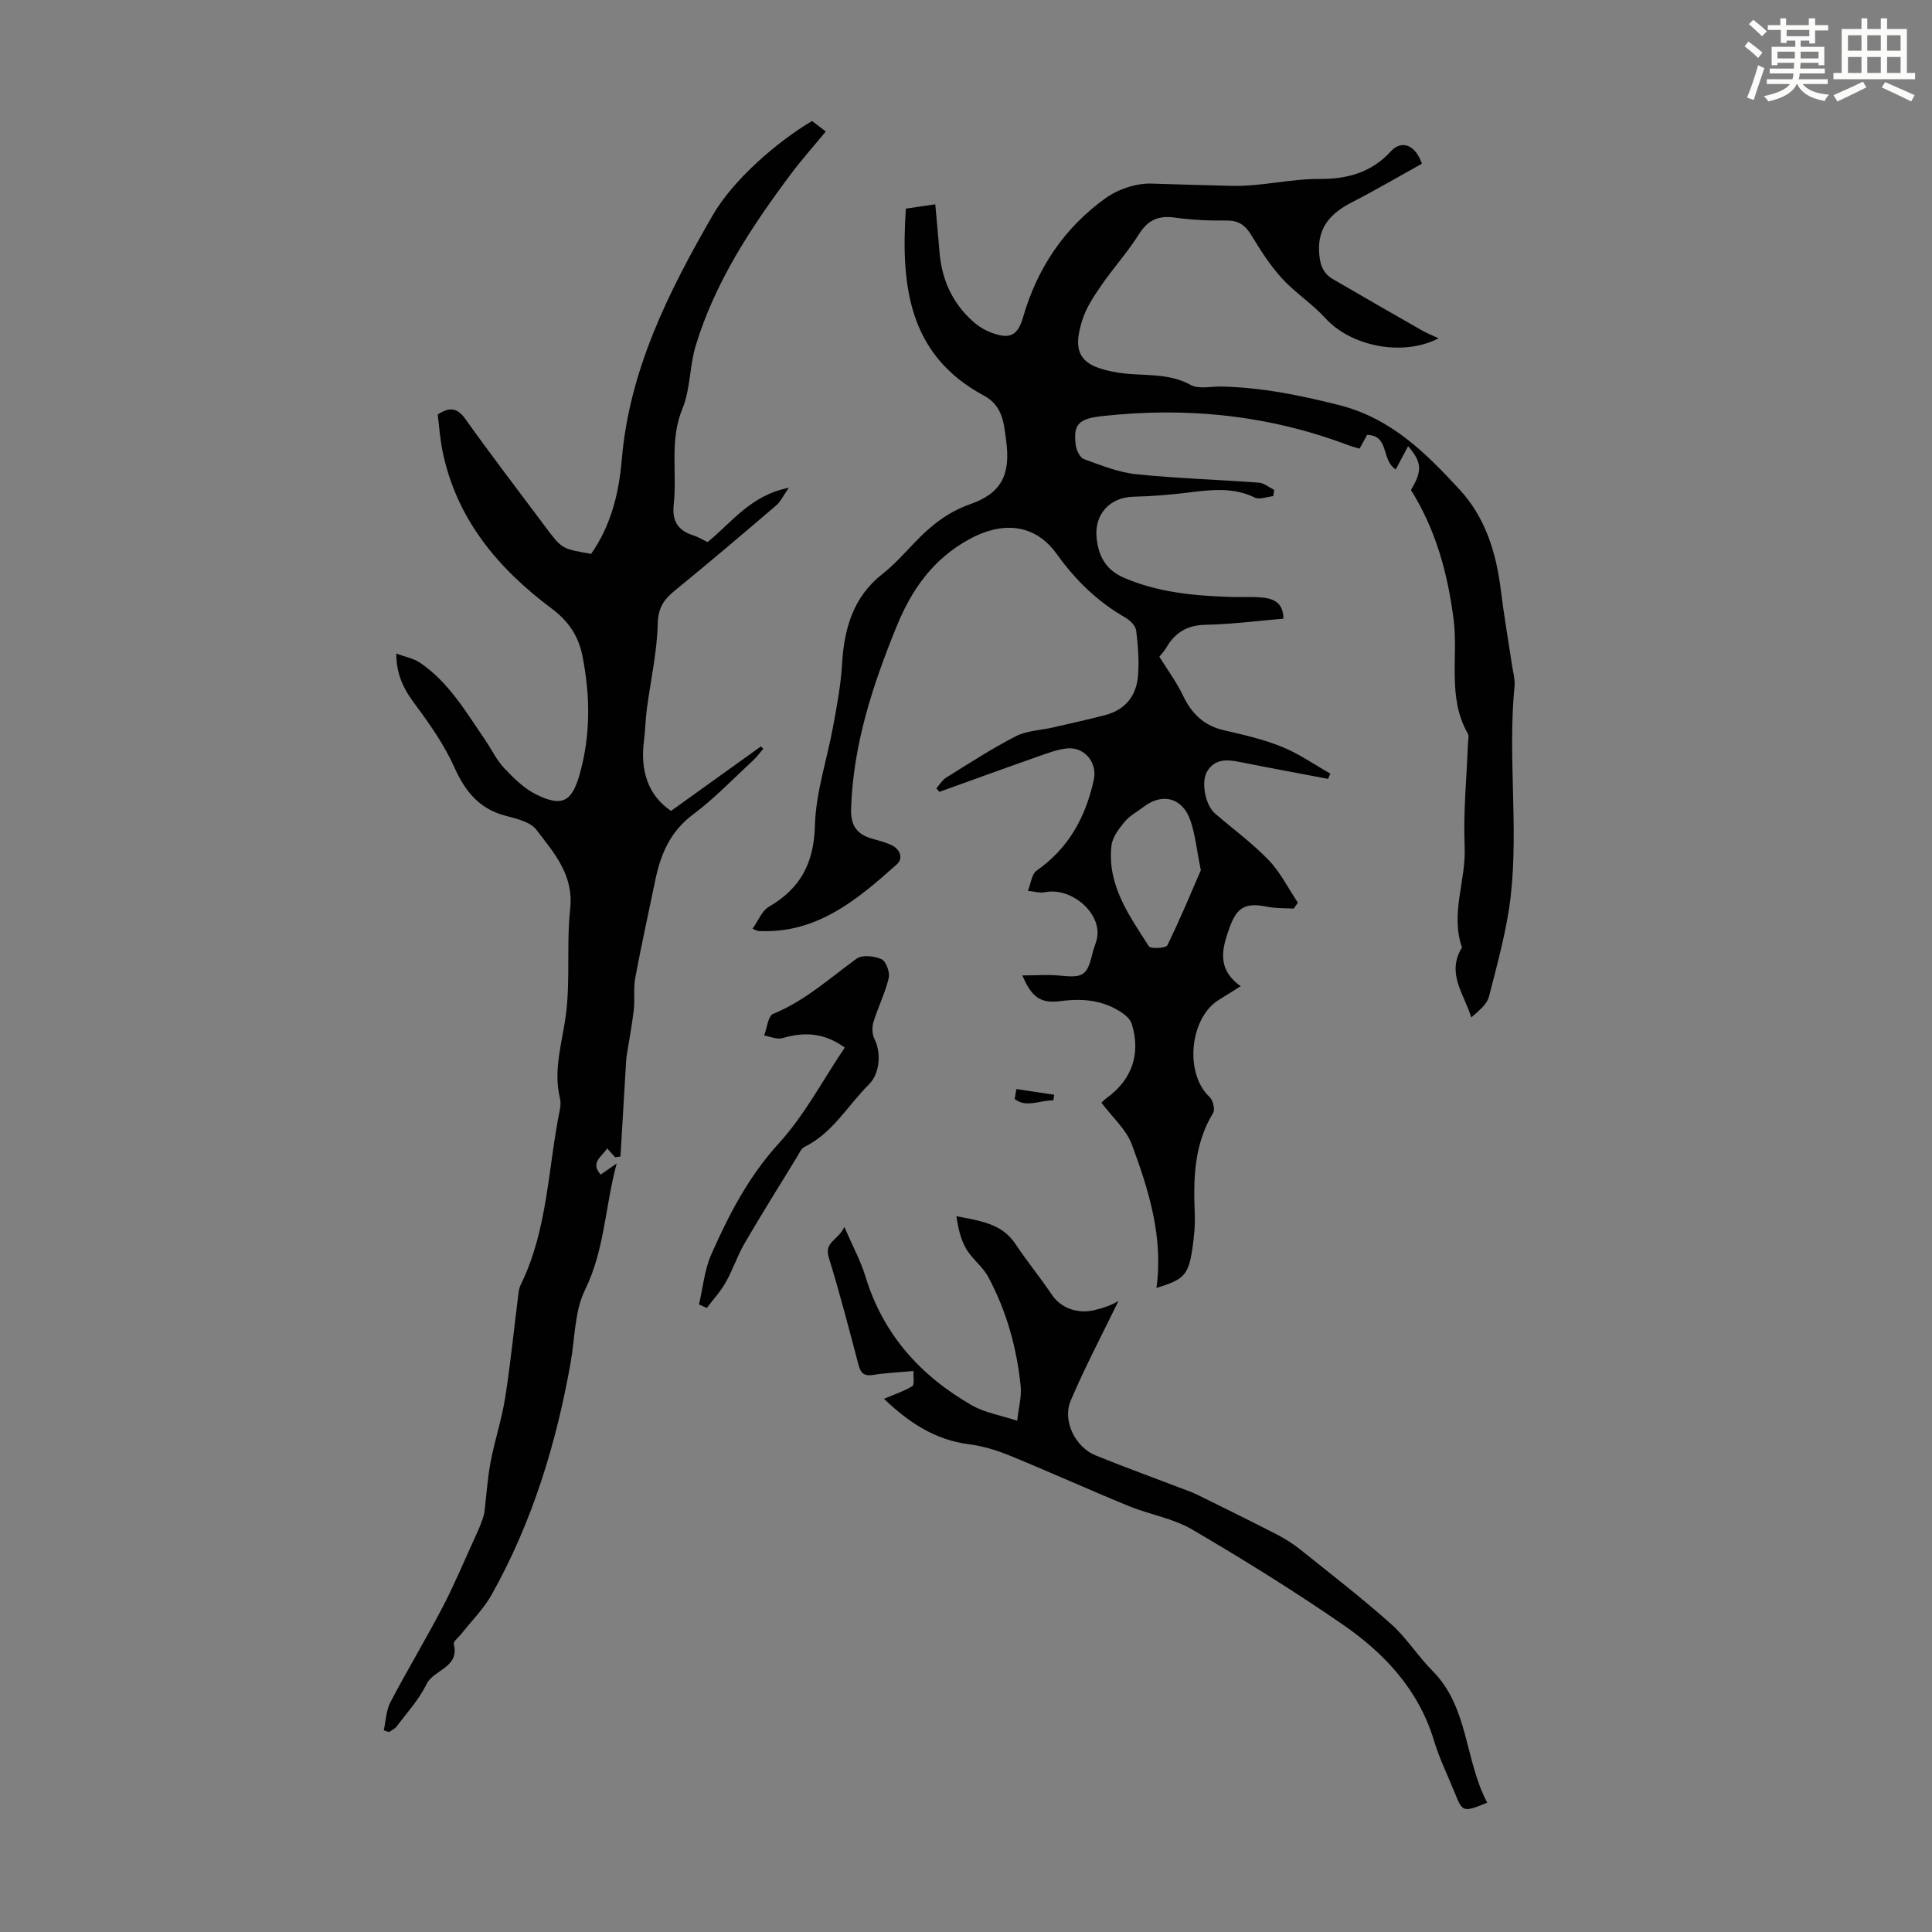
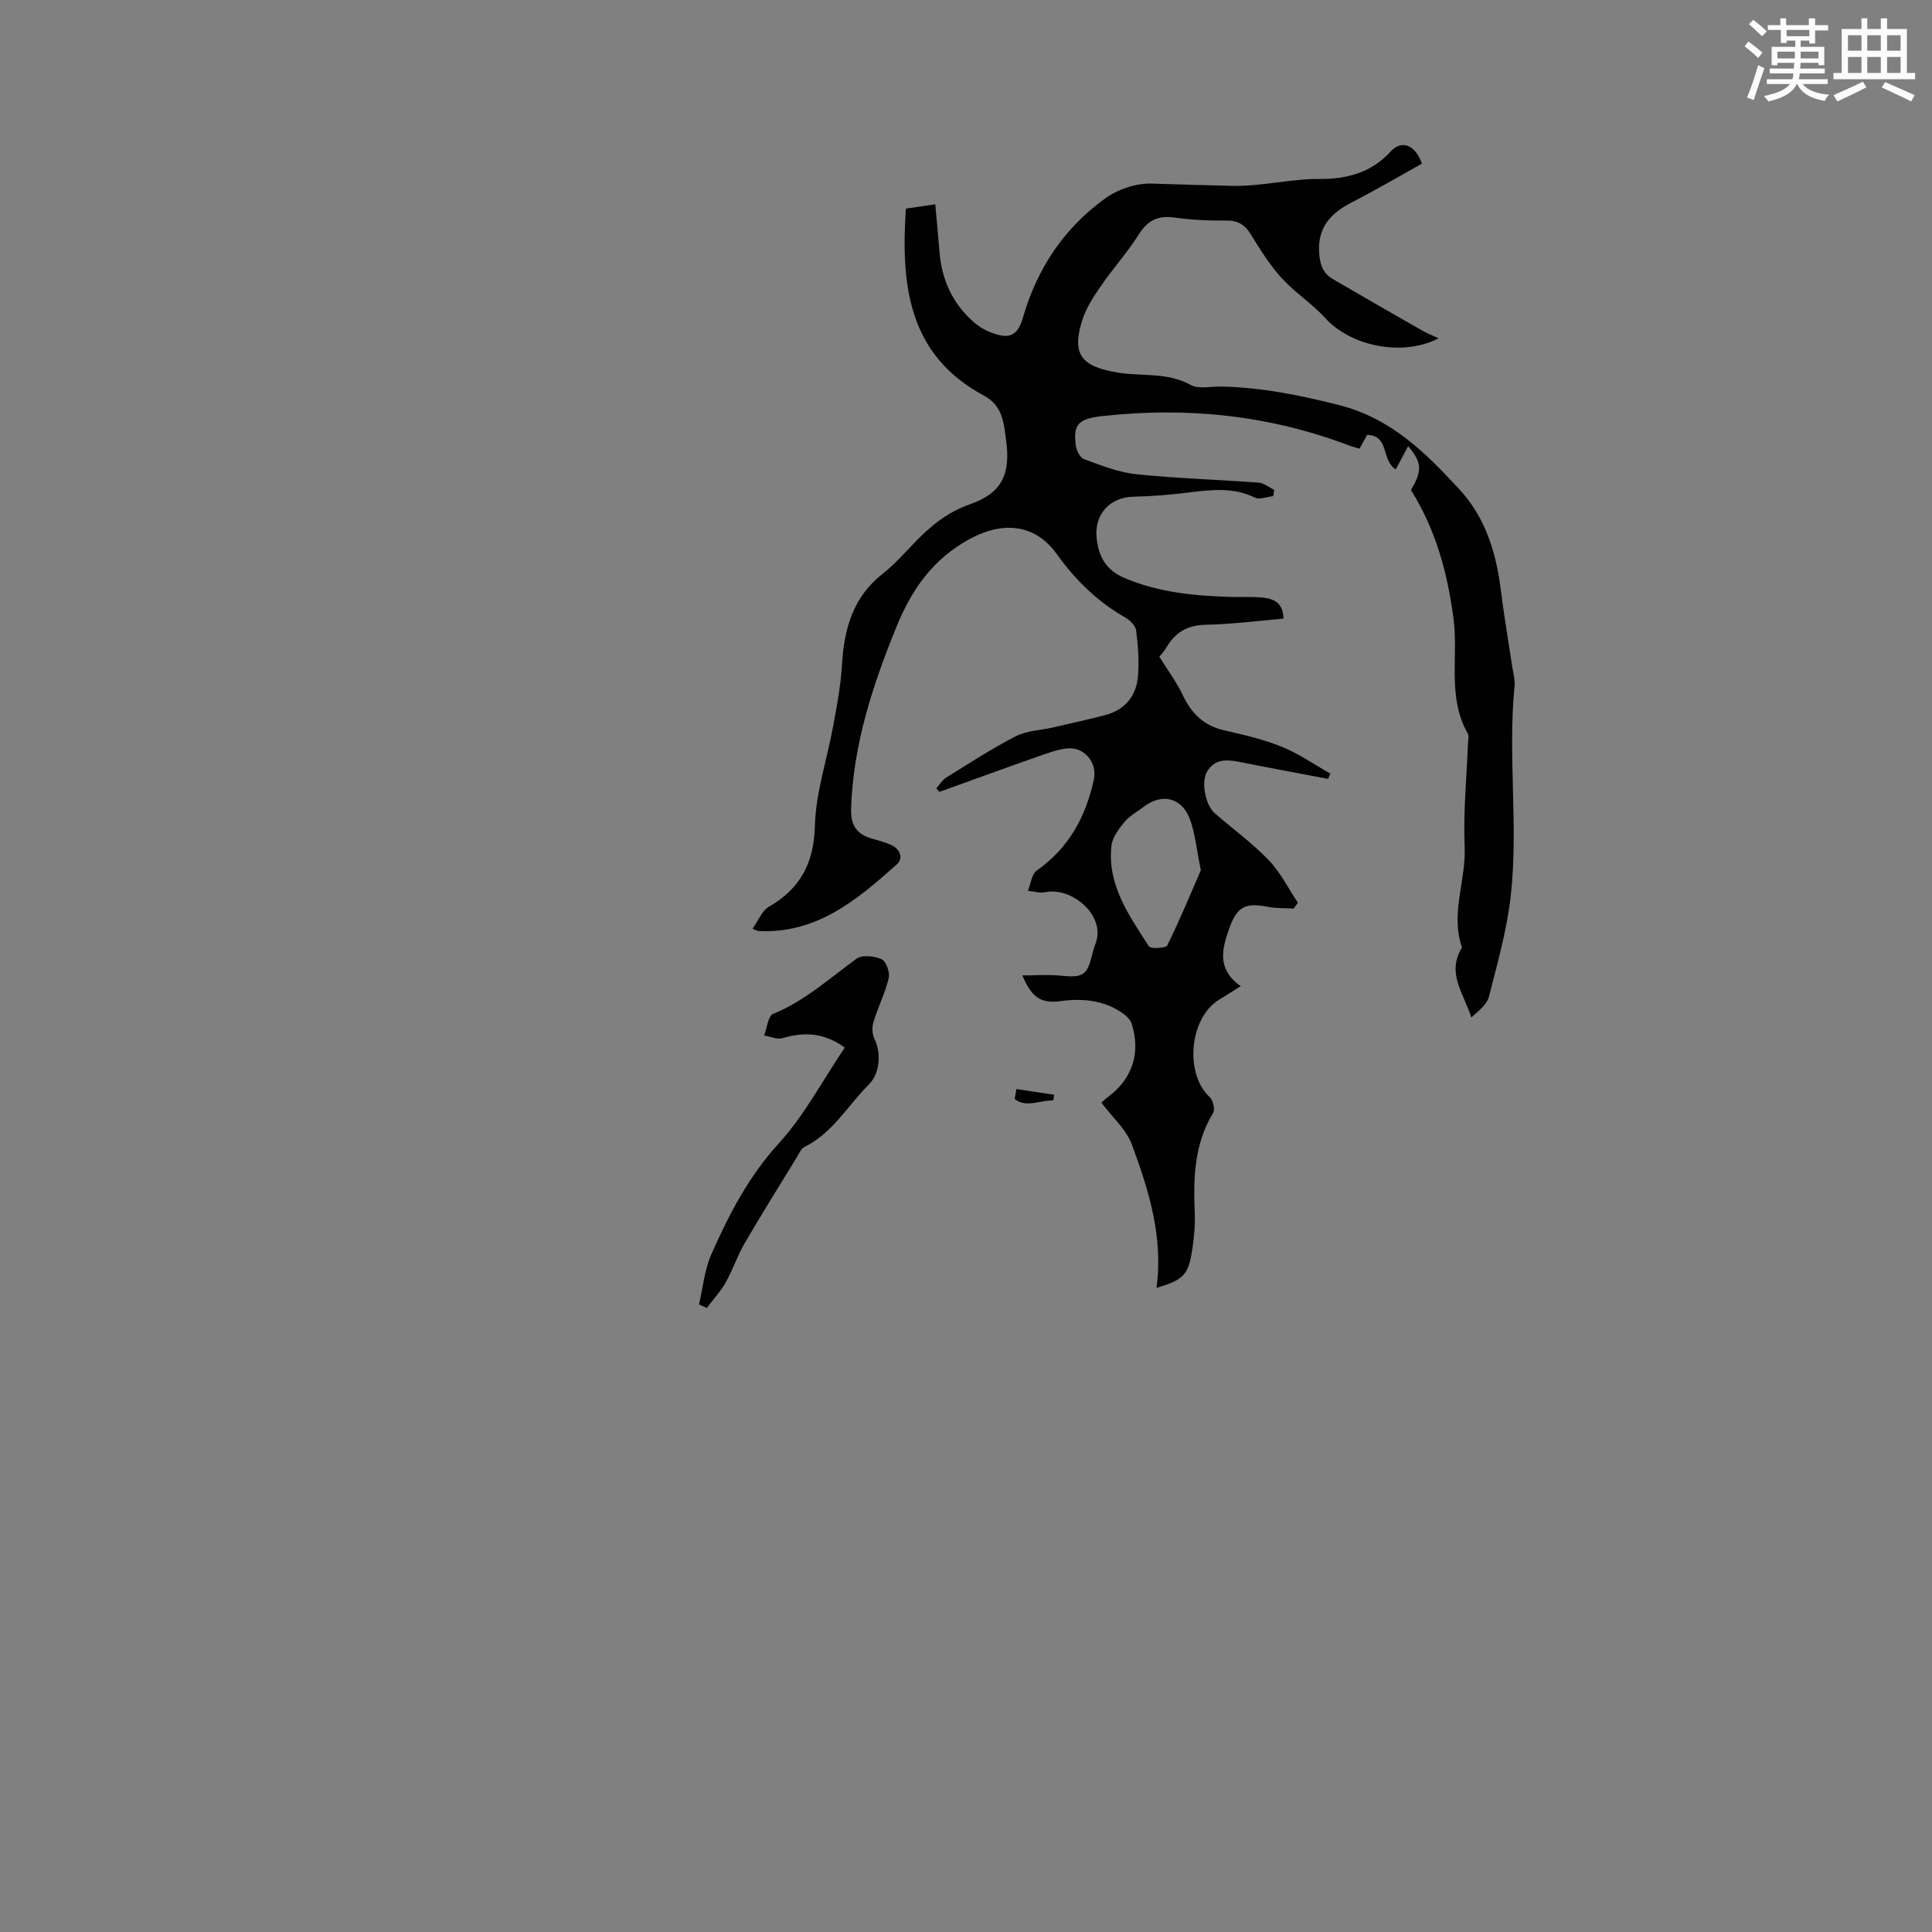
<svg xmlns="http://www.w3.org/2000/svg" enable-background="new 0 0 400 400" viewBox="0 0 400 400">
  <rect x="0" y="0" width="400" height="400" fill="#808080" stroke="none" />
  <path d="m361.2 9.6.8-1c.9.7 1.9 1.4 2.9 2.3l-.9 1.1c-1-1-2-1.8-2.8-2.4zm.5 10.6c.9-2.1 1.6-4.3 2.3-6.7.4.2.8.4 1.3.6-.7 2.1-1.5 4.3-2.2 6.6zm.4-15.2.9-.9c1 .8 2 1.6 2.8 2.4l-1 1c-.9-.9-1.8-1.7-2.7-2.5zm12.5-1.2h1.2v1.4h2.7v1.1h-2.7v2.7h-1.2v-.6h-1.8v1.3h4.9v3.8h-1.2v-.5h-3.7c0 .4-.1.9-.1 1.2h5.1v1h-5.2c0 .5-.1.9-.2 1.2h6v1h-5.2c1.1 1.3 2.9 2 5.5 2.2-.4.4-.7.8-.9 1.3-2.9-.5-4.8-1.6-5.7-3.5h-.1c-.8 1.7-2.7 2.9-5.9 3.6-.2-.4-.6-.8-.9-1.1 2.8-.6 4.6-1.4 5.4-2.5h-4.8v-1h5.3c.1-.3.2-.7.2-1.2h-4.9v-1h5c0-.4 0-.8.1-1.2h-3.5v.5h-1.2v-3.8h4.9v-1.3h-1.8v.5h-1.2v-2.7h-2.7v-1h2.6v-1.4h1.2v1.4h4.7v-1.4zm-6.6 8.3h3.6c0-.4 0-.9 0-1.4h-3.6zm1.9-4.6h4.7v-1.3h-4.7zm6.6 3.2h-3.7v1.4h3.7z" fill="#fbfcfa" />
  <path d="m385.3 3.8h1.3v2.2h2.8v-2.2h1.3v2.2h4.1v9.1h1.7v1.3h-16.9v-1.3h1.7v-9.1h4.1v-2.2zm.4 13.1.7 1.2c-1.8.9-3.8 1.9-6 2.9-.2-.4-.5-.8-.8-1.3 2.3-1 4.3-1.9 6.1-2.8zm-3.1-6.4h2.8v-3.2h-2.8zm0 4.6h2.8v-3.3h-2.8zm4-4.6h2.8v-3.2h-2.8zm0 4.6h2.8v-3.3h-2.8zm3.7 1.9c2.1.9 4.1 1.8 6.1 2.7l-.7 1.3c-2.2-1.1-4.2-2-6.1-2.9zm3.2-9.7h-2.8v3.2h2.8zm-2.8 7.8h2.8v-3.3h-2.8z" fill="#fbfcfa" />
  <g fill="#010102">
    <path d="m294.39 33.89c-4.78 2.65-9.58 5.47-14.52 8.01-4.22 2.17-7.01 5.02-6.77 10.15.11 2.4.65 4.45 2.81 5.71 6.16 3.59 12.34 7.14 18.53 10.67 1.05.6 2.19 1.04 3.42 1.61-7.42 3.84-18.11 1.7-23.45-4.16-2.73-3-6.28-5.27-9.02-8.27-2.46-2.7-4.45-5.86-6.37-9-1.24-2.02-2.62-2.97-5.06-2.95-3.57.04-7.18-.11-10.71-.61-3.4-.48-5.58.48-7.45 3.45-2.31 3.68-5.27 6.95-7.75 10.54-1.51 2.19-3.06 4.5-3.89 6.99-2.39 7.24-.41 9.89 7.4 11.13 4.98.79 10.15-.12 14.96 2.54 1.66.91 4.17.29 6.3.33 8.31.17 16.29 1.78 24.39 3.83 10.86 2.75 18 9.94 25 17.52 5.31 5.75 7.57 13.05 8.52 20.78.64 5.21 1.54 10.39 2.32 15.58.21 1.43.65 2.9.52 4.31-1.43 14.45.83 28.98-.78 43.38-.79 7.04-2.75 13.98-4.51 20.88-.42 1.64-2.11 2.97-3.67 4.34-1.43-4.75-5.12-8.99-2.06-14.26.06-.09.15-.22.12-.3-2.42-6.97.88-13.79.57-20.76-.31-7.13.42-14.31.69-21.47.03-.67.25-1.48-.04-1.99-4.29-7.49-1.93-15.79-2.94-23.66-1.22-9.52-3.7-18.58-8.83-26.76 2.4-3.97 2.27-5.79-.59-9.07-.83 1.56-1.66 3.13-2.56 4.81-3.07-1.97-1.23-6.99-5.92-7.16-.48.87-.99 1.81-1.57 2.86-.8-.24-1.55-.42-2.26-.69-16.53-6.27-33.6-8-51.1-6.04-4.82.54-5.96 1.71-5.39 6.04.14 1.04.87 2.56 1.7 2.86 3.52 1.28 7.13 2.74 10.8 3.12 8.44.88 16.94 1.11 25.4 1.75 1.09.08 2.12.98 3.17 1.5-.06.43-.13.86-.19 1.29-1.28.13-2.82.78-3.8.3-4.41-2.15-8.89-1.64-13.48-1.08-3.88.48-7.78.82-11.69.9-4.77.1-8.1 3.57-7.6 8.48.38 3.75 1.83 6.65 5.69 8.31 7.06 3.03 14.45 3.71 21.96 3.96 2.24.07 4.49-.09 6.71.13 2.32.23 4.3 1.1 4.32 4.37-5.45.46-10.74 1.16-16.05 1.26-3.77.07-6.3 1.52-8.14 4.64-.5.86-1.21 1.6-1.5 1.98 1.74 2.8 3.57 5.25 4.86 7.96 1.8 3.81 4.36 6.32 8.57 7.28 4.03.92 8.11 1.85 11.91 3.39 3.53 1.43 6.72 3.68 10.07 5.57-.16.36-.32.73-.48 1.09-6.18-1.18-12.37-2.32-18.55-3.55-2.58-.51-4.99-.52-6.5 2.03-1.29 2.19-.34 6.96 1.61 8.65 3.72 3.22 7.74 6.15 11.14 9.68 2.44 2.54 4.06 5.85 6.05 8.82-.29.41-.57.81-.86 1.22-1.79-.11-3.62-.01-5.36-.36-4.56-.92-6.36-.06-7.93 4.32-1.52 4.25-2.76 8.5 2.31 12.11-1.71 1.08-3.07 1.95-4.44 2.78-6.18 3.74-7.24 15.33-1.98 20.18.7.64 1.15 2.56.72 3.27-3.95 6.48-4.11 13.55-3.81 20.78.1 2.44-.13 4.92-.49 7.35-.82 5.46-1.75 6.39-7.44 8.11 1.45-10.45-1.56-20.18-5.09-29.68-1.17-3.16-4.07-5.68-6.31-8.68.15-.14.61-.6 1.12-.98 5.22-3.79 7.08-9.13 5.17-15.31-.26-.85-1.07-1.66-1.84-2.19-3.88-2.72-8.21-3.16-12.83-2.55-4.12.55-6.02-.67-7.98-5.31 2.84 0 5.32-.2 7.76.04 4.85.49 5.65.03 6.76-4.64.31-1.3.97-2.57 1.04-3.87.28-5.03-5.77-9.78-10.83-8.76-1.13.23-2.38-.17-3.58-.28.59-1.43.76-3.45 1.82-4.2 6.65-4.65 10.16-11.14 11.83-18.84.75-3.47-1.9-6.77-5.48-6.45-1.96.18-3.89.91-5.78 1.57-6.92 2.43-13.82 4.94-20.72 7.43-.21-.24-.42-.49-.63-.73.68-.76 1.23-1.73 2.06-2.24 4.75-2.95 9.45-6.02 14.42-8.56 2.29-1.17 5.14-1.22 7.73-1.82 3.59-.83 7.19-1.62 10.75-2.55 4.17-1.09 6.48-4.01 6.8-8.18.23-3.09 0-6.25-.39-9.33-.12-.98-1.25-2.11-2.21-2.66-5.76-3.28-10.38-7.8-14.19-13.12-4.8-6.72-11.71-6.59-17.95-3.23-7.78 4.19-12.18 10.62-15.31 18.32-4.9 12.05-8.93 24.31-9.36 37.53-.12 3.59 1.22 5.38 4.42 6.28 1.29.36 2.6.7 3.82 1.25 1.9.85 2.67 2.76 1.21 4.06-8.21 7.34-16.64 14.44-28.72 13.78-.11-.01-.21-.08-1.13-.46 1.18-1.66 1.93-3.71 3.37-4.55 6.55-3.8 9.33-9.04 9.54-16.8.19-6.92 2.53-13.76 3.79-20.66.76-4.16 1.56-8.36 1.81-12.57.43-7.44 2.22-14.05 8.43-18.92 2.45-1.92 4.55-4.31 6.72-6.57 3.27-3.4 6.72-6.19 11.39-7.83 6.55-2.29 8.4-6.21 7.45-13.17-.49-3.59-.65-7.19-4.63-9.33-15.67-8.43-17.18-22.85-16.13-38.7 2.1-.31 3.93-.58 6.09-.89.3 3.42.62 6.63.87 9.83.45 5.71 2.65 10.6 6.94 14.43 1.06.95 2.35 1.75 3.67 2.26 3.84 1.48 5.56.79 6.69-3.13 2.93-10.15 8.53-18.51 17.04-24.63 2.61-1.88 6.37-3.15 9.55-3.05 5.52.17 11.04.34 16.52.47 6.27.15 12.17-1.47 18.3-1.43 5.58.04 10.74-1.27 14.8-5.79 2.27-2.37 5.06-1.2 6.37 2.63zm-45.77 146.29c-.86-4.26-1.16-7.43-2.17-10.34-1.63-4.69-5.8-5.76-9.66-2.8-1.33 1.02-2.9 1.84-3.94 3.1-1.19 1.43-2.53 3.19-2.73 4.92-.93 8.16 3.66 14.49 7.74 20.86.36.57 3.53.4 3.82-.2 2.63-5.35 4.91-10.86 6.94-15.54z" />
-     <path d="m79.45 358.25c.44-1.96.49-4.12 1.39-5.84 3.47-6.63 7.34-13.04 10.8-19.67 2.47-4.73 4.51-9.67 6.74-14.52.78-1.7 1.54-3.4 1.91-5.04.41-3.51.63-7.05 1.29-10.52.84-4.46 2.31-8.81 3.01-13.29 1.14-7.25 1.86-14.56 2.78-21.84.07-.55.23-1.11.47-1.6 5.58-11.41 5.6-24.07 8.07-36.17.15-.75.21-1.6.03-2.34-1.5-6.11.59-11.9 1.29-17.86.83-7.07.05-14.32.82-21.4.77-7.03-3.37-11.6-7-16.37-1.29-1.69-4.25-2.31-6.58-2.95-5.36-1.47-8.2-5.08-10.41-10-2.03-4.51-4.93-8.71-7.9-12.7-2.28-3.05-4.11-6.06-4.11-10.82 1.84.68 3.55.98 4.86 1.86 6.01 4.05 9.57 10.24 13.55 16.04 1.33 1.94 2.35 4.15 3.94 5.83 1.96 2.07 4.13 4.22 6.64 5.45 5.33 2.62 7.36 1.51 8.97-4.18 2.3-8.14 2.21-16.37.56-24.59-.81-4.04-2.85-7.12-6.37-9.75-11.1-8.29-19.71-18.52-22.58-32.59-.51-2.49-.68-5.05-1-7.57 2.38-1.54 3.97-1.52 5.72.92 5.39 7.56 11.04 14.93 16.6 22.37 3.38 4.52 3.38 4.52 9.45 5.56 4.05-5.78 5.75-12.47 6.33-19.4 1.56-18.68 9.72-34.89 18.83-50.69 4.22-7.31 13.16-15.11 20.57-19.53.85.65 1.74 1.33 2.85 2.18-2.51 3.04-5.08 5.92-7.38 9.01-8.12 10.88-15.56 22.19-19.55 35.32-1.29 4.24-1.08 9.01-2.75 13.05-2.71 6.57-1.08 13.24-1.8 19.82-.39 3.52.91 5.43 4.12 6.44.95.3 1.81.85 2.88 1.37 4.98-4.02 8.9-9.7 16.83-11.25-1.2 1.7-1.72 2.89-2.61 3.65-6.96 5.94-13.93 11.87-21.02 17.65-2.27 1.85-3.43 3.56-3.51 6.83-.14 5.89-1.48 11.74-2.25 17.62-.29 2.21-.33 4.46-.61 6.68-.78 6.12.84 11.25 5.61 14.47 6.23-4.46 12.42-8.9 18.61-13.35.16.16.33.32.49.48-.69.8-1.31 1.67-2.08 2.39-4.11 3.79-8.01 7.89-12.47 11.22-4.68 3.5-6.68 8.15-7.79 13.51-1.4 6.78-2.91 13.54-4.17 20.34-.41 2.17-.05 4.47-.31 6.69-.37 3.16-.98 6.29-1.47 9.43-.1.65-.12 1.32-.16 1.98-.37 6.29-.75 12.57-1.12 18.86-.37.06-.73.11-1.1.17-.52-.57-1.03-1.15-1.66-1.86-1.05 1.73-3.58 2.91-1.34 5.44.92-.64 1.81-1.26 3.31-2.3-2.42 9.11-2.51 17.95-6.54 26.14-2.18 4.43-2.08 9.98-2.98 15.04-2.98 16.84-7.94 33.02-16.31 48.01-1.67 2.99-4.2 5.49-6.34 8.22-.55.7-1.68 1.56-1.55 2.09 1.24 4.91-4.14 5.23-5.64 8.3-1.54 3.16-4.03 5.87-6.16 8.73-.38.51-1.04.79-1.58 1.18-.4-.1-.76-.23-1.12-.35z" />
-     <path d="m307.92 373.23c-5.09 2.04-5.09 2.03-6.82-2.27-1.42-3.52-3.12-6.96-4.21-10.58-3.17-10.53-10.25-18.08-18.92-24.06-10.11-6.97-20.57-13.46-31.16-19.66-3.98-2.33-8.84-3.09-13.17-4.87-8.26-3.39-16.41-7.08-24.67-10.46-2.64-1.08-5.48-1.94-8.3-2.3-7.15-.9-12.6-4.6-17.65-9.42 2.2-.94 4.16-1.58 5.87-2.62.46-.28.17-1.8.25-3.14-3.04.28-5.7.38-8.31.81-1.85.3-2.6-.28-3.07-2.03-1.97-7.45-3.9-14.92-6.17-22.28-1-3.25 1.93-3.52 3.22-6.32 1.73 3.99 3.38 7 4.36 10.22 3.65 12.02 11.41 20.61 22.07 26.72 2.61 1.5 5.79 2.01 9.36 3.18.31-2.84.94-5.03.72-7.15-.81-7.96-2.93-15.6-6.74-22.66-1.14-2.12-3.3-3.67-4.53-5.76-1.15-1.97-1.69-4.31-2.03-6.78 4.8.97 9.36 1.45 12.2 5.73 2.39 3.6 5.15 6.95 7.56 10.54 1.77 2.63 5.16 4.05 8.85 3.17 1.92-.46 3.79-1.14 4.95-1.92-3.33 6.87-6.91 13.63-9.9 20.65-1.78 4.17.94 9.65 5.16 11.36 6.49 2.63 13.07 5.01 19.62 7.51.62.24 1.22.53 1.82.82 5.38 2.67 10.78 5.3 16.12 8.06 1.75.9 3.44 1.99 4.97 3.22 6.27 5.03 12.64 9.95 18.63 15.29 3.2 2.85 5.54 6.65 8.58 9.7 7.54 7.58 6.62 18.44 11.34 27.3z" />
    <path d="m174.9 216.89c-4.32-3.13-8.45-3.27-12.9-1.95-1.11.33-2.52-.34-3.79-.55.6-1.55.8-4.05 1.86-4.48 6.57-2.68 11.68-7.37 17.28-11.43 1.15-.84 3.69-.56 5.17.12.94.43 1.77 2.72 1.48 3.9-.74 3.12-2.23 6.05-3.17 9.14-.32 1.06-.26 2.53.23 3.5 1.42 2.81 1.11 7.13-1.13 9.35-4.41 4.37-7.51 10.09-13.39 12.98-.7.35-1.1 1.37-1.57 2.13-3.62 5.91-7.3 11.79-10.79 17.78-1.51 2.59-2.45 5.5-3.92 8.11-1.07 1.9-2.6 3.55-3.93 5.31-.54-.24-1.07-.49-1.61-.73.82-3.47 1.13-7.16 2.55-10.37 3.65-8.25 7.73-16.15 14.01-23.02 5.29-5.8 9.03-12.99 13.62-19.79z" />
    <path d="m210.43 225.48c2.61.39 5.22.78 7.83 1.18-.06.39-.13.78-.19 1.17-2.66-.09-5.65 1.62-7.99-.3.12-.68.24-1.36.35-2.05z" />
  </g>
</svg>